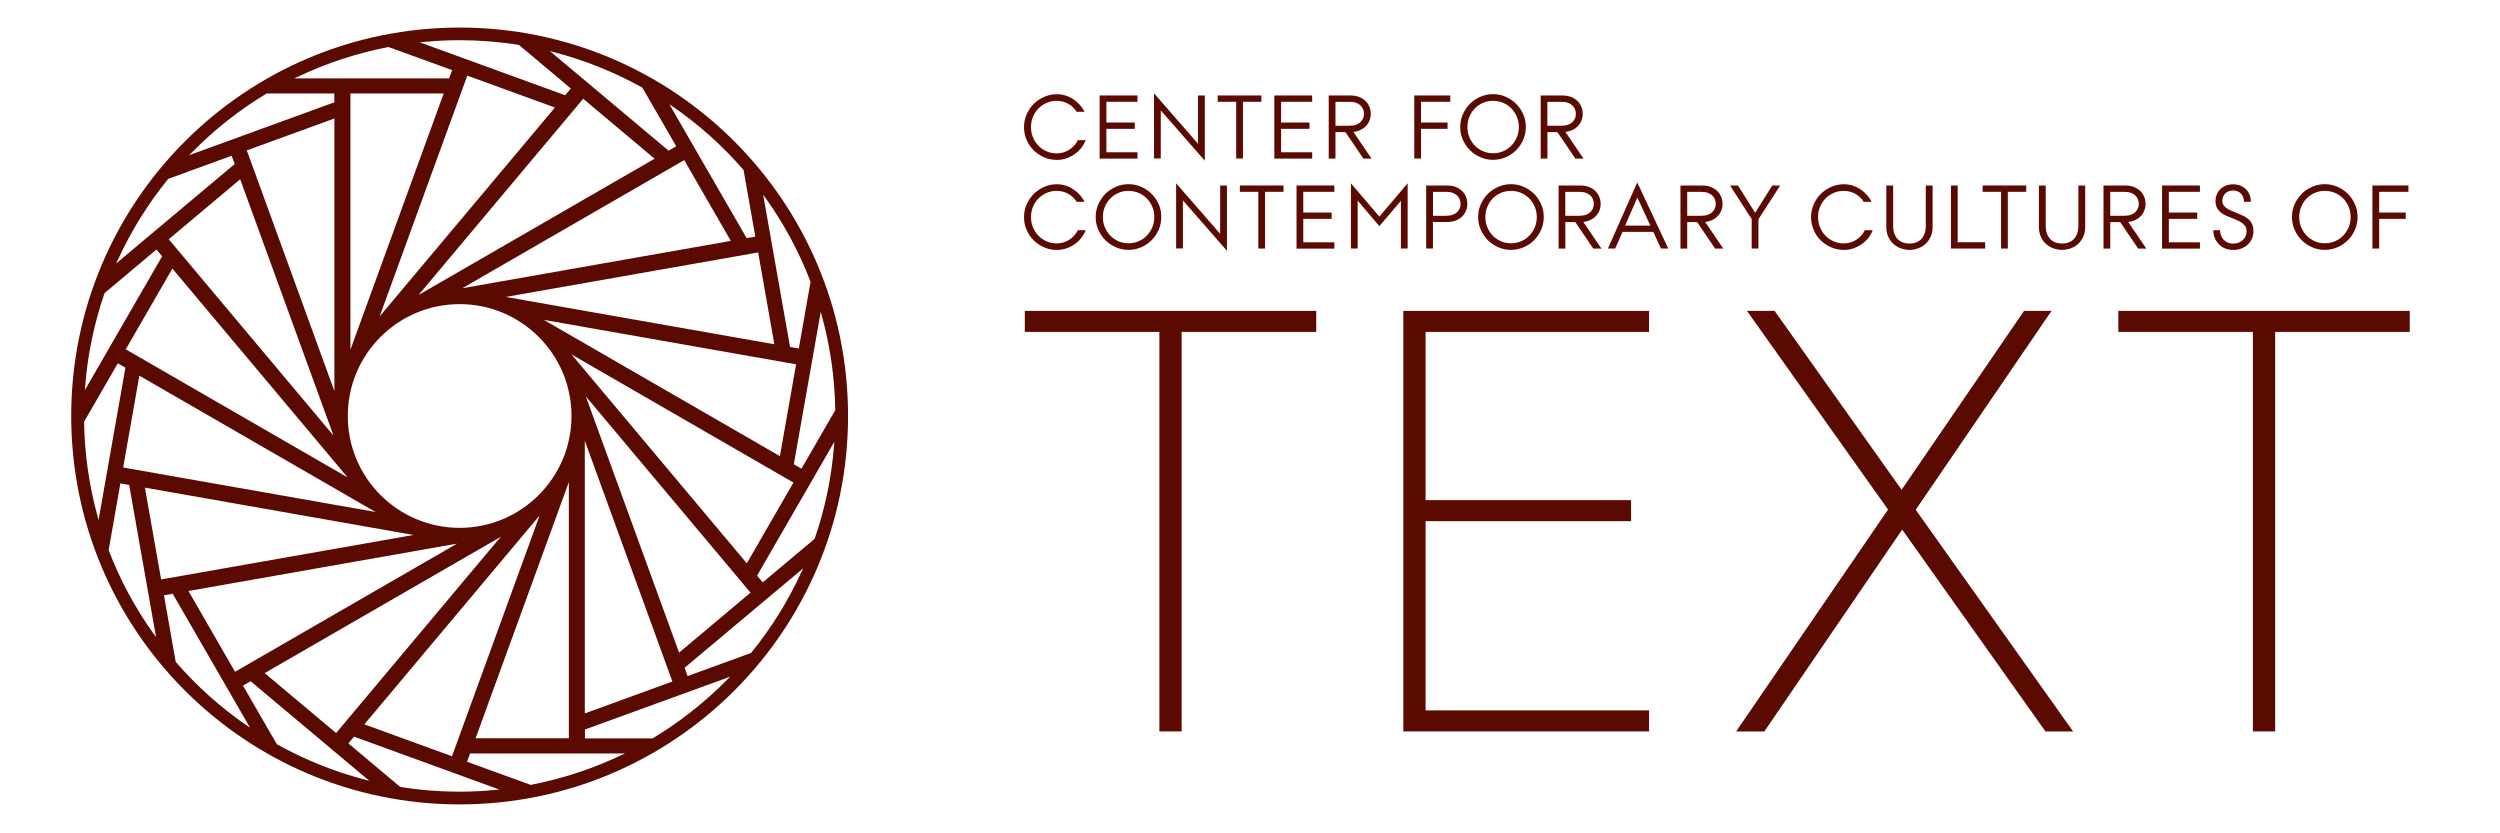
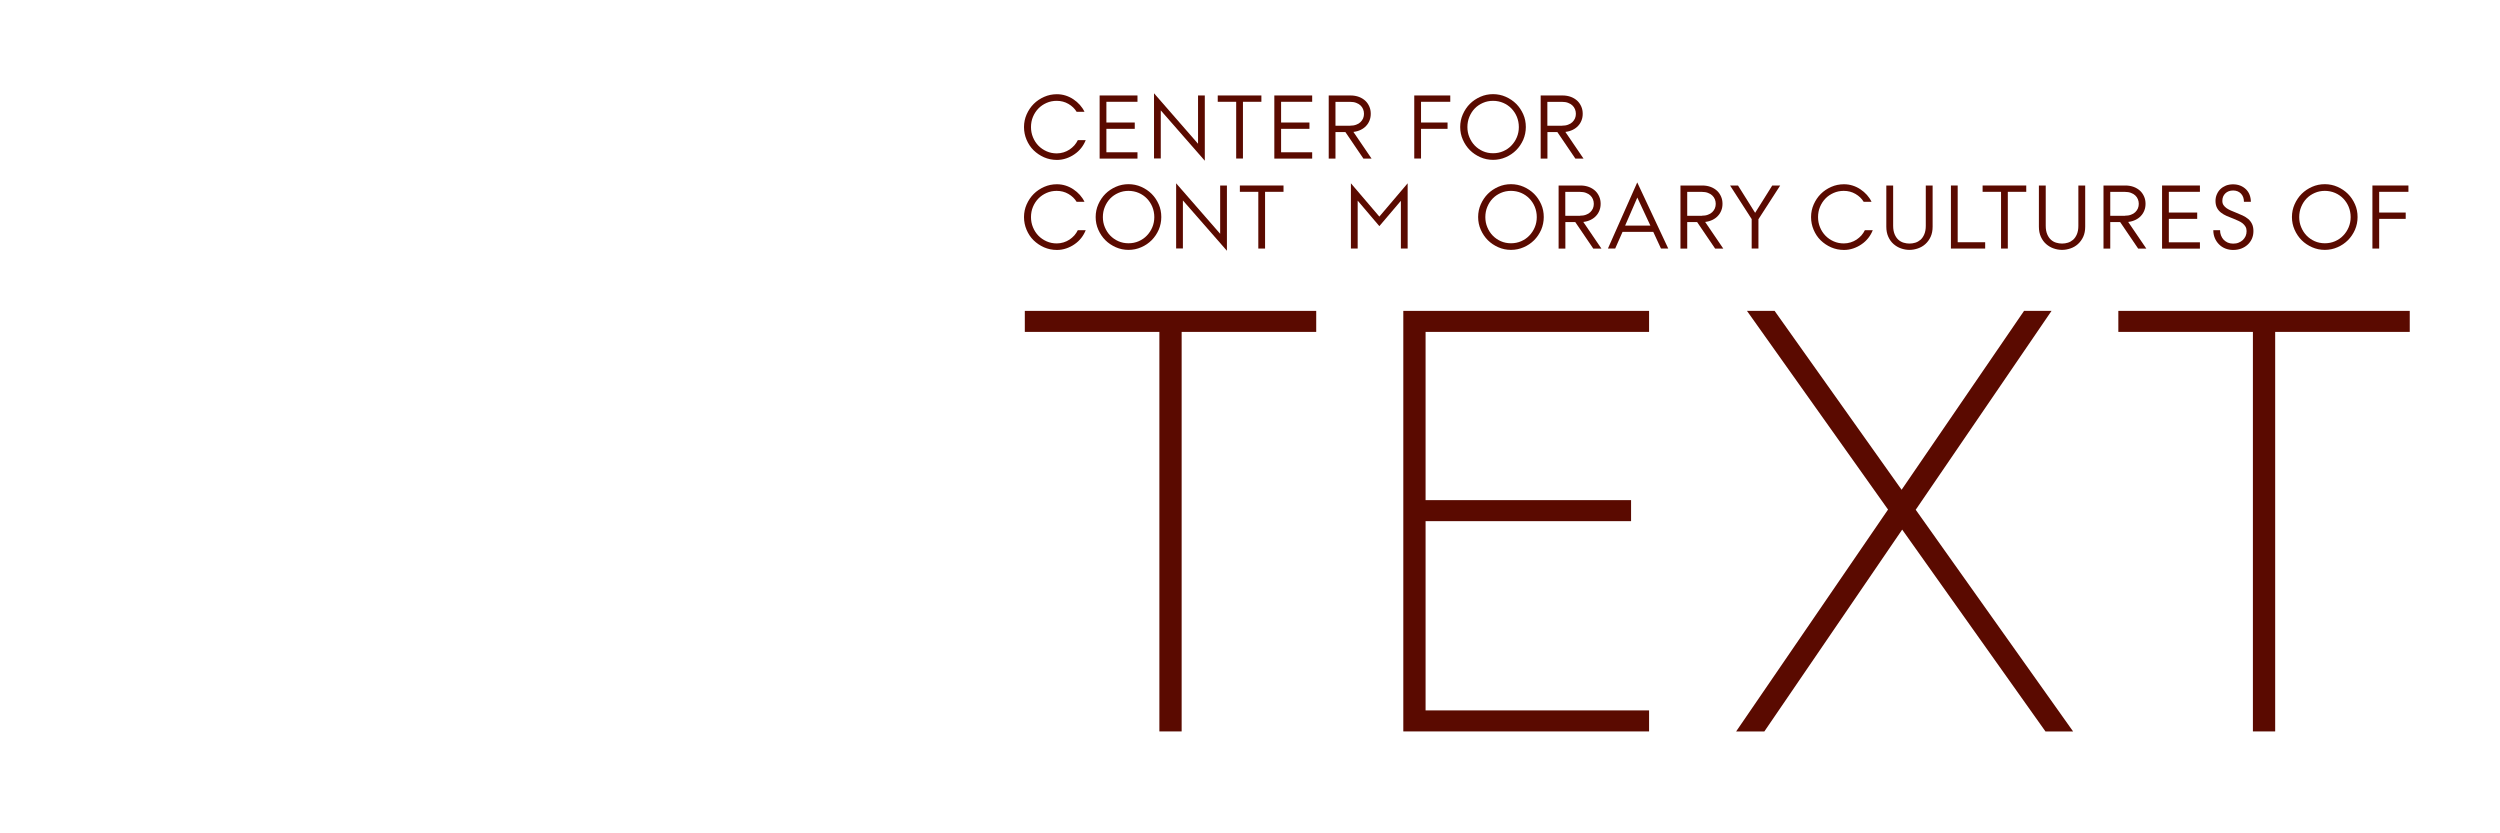
<svg xmlns="http://www.w3.org/2000/svg" version="1.1" viewBox="0 0 340.16 113.39">
  <defs>
    <style>
      .cls-1 {
        fill: #5a0a00;
      }
    </style>
  </defs>
  <g>
    <g id="Layer_1">
      <g id="Layer_1-2" data-name="Layer_1">
        <g id="Layer_1-2">
          <g>
-             <path class="cls-1" d="M62.54,3.75C33.35,3.75,9.69,27.41,9.69,56.6s23.66,52.85,52.85,52.85,52.85-23.66,52.85-52.85S91.73,3.75,62.54,3.75ZM104.18,26.96c2.51,3.52,4.57,7.35,6.1,11.36v.06l-1.59,9.04-1.19-.21-.02-.09-3.64-20.62.32.45h.02ZM79.71,53.94l.46.54,21.95,26.16-.1.08-9.62,8.08-.06-.17s-12.63-34.69-12.63-34.69ZM91.5,92.73l-.12.04-11.81,4.3v-37.1l11.92,32.76s.01,0,.01,0ZM101.61,76.65l-.11-.14-23.73-28.28,30.19,17.43s-6.35,10.99-6.35,10.99ZM106.12,62.07l-.15-.09-31.98-18.46,34.33,6.05-.02.12-2.18,12.37h0ZM36.16,91.5l31.98-18.46-.46.54-21.95,26.16-.1-.08-9.62-8.08.15-.09h0ZM31.98,91.4l-6.34-10.99.18-.03,36.36-6.41-30.19,17.43h-.01ZM49.69,98.42l23.73-28.28-.24.67-11.68,32.09-11.92-4.34.12-.14h-.01ZM64.77,100.29l12.63-34.7v34.86h-12.69l.06-.17h0ZM62.54,71.82c-8.41,0-15.22-6.82-15.22-15.22s6.82-15.22,15.22-15.22,15.22,6.82,15.22,15.22-6.82,15.22-15.22,15.22ZM45.37,59.25l-.46-.54-21.95-26.16.1-.08,9.62-8.08.06.17s12.63,34.69,12.63,34.69ZM33.57,20.46l.12-.04,11.81-4.3v37.1l-11.92-32.76h-.01ZM23.46,36.54l.11.14,23.73,28.28-30.19-17.43,6.35-10.99h0ZM18.96,51.11l.15.09,31.98,18.46-34.33-6.05.02-.12,2.18-12.37h0ZM88.92,21.68l-31.98,18.46.46-.54,21.95-26.16.1.08,9.62,8.08-.15.09h0ZM93.1,21.79l6.34,10.99-.18.03-36.36,6.41,30.19-17.43h0ZM75.39,14.77l-23.73,28.28.24-.67,11.68-32.09,11.92,4.34-.12.14s.01,0,.01,0ZM60.31,12.89l-12.63,34.69V12.72h12.69s-.06.17-.06.17ZM103.18,34.47l2.18,12.37-.18-.03-36.36-6.41,34.33-6.05.02.12h.01ZM91.53,14.49c3.55,2.45,6.79,5.35,9.63,8.63l.02.03v.03l1.59,9.01-1.18.21-10.52-18.22.46.32h0ZM75.35,7.09c4.17,1.08,8.21,2.7,12.02,4.82l.03.02.02.03,4.59,7.94-1.04.6-.07-.06-16.08-13.49.53.14h0ZM57.68,5.71c1.66-.16,3.29-.24,4.85-.24,2.67,0,5.38.21,8.05.64h.03l.03.03,7.03,5.9-.77.92-19.78-7.2.55-.05h0ZM40.54,10.44c3.89-1.86,8.03-3.21,12.3-4.04h.03l8.65,3.14-.41,1.13h-21.07l.5-.24h0ZM26.12,20.73c3.03-3.08,6.44-5.77,10.13-7.99l.03-.02h9.21v1.2l-.08.03-19.68,7.17.39-.39h0ZM16.04,35.36c1.8-3.94,4.1-7.64,6.82-10.99l.02-.03,8.64-3.15.41,1.13-.07.06-16.06,13.47.23-.5h.01ZM11.59,52.52c.34-4.32,1.23-8.56,2.63-12.62v-.03l.04-.02,7.03-5.9.77.92-10.51,18.21.04-.55h0ZM13.27,70.22c-1.15-4.16-1.76-8.47-1.83-12.81v-.03l.02-.03,4.57-7.92,1.04.6-.02.09-3.64,20.64-.15-.53h.01ZM20.89,86.23c-2.51-3.52-4.57-7.35-6.1-11.36v-.06l1.59-9.04,1.19.21.02.09,3.64,20.62-.32-.45h-.02ZM21.9,78.72l-2.18-12.37.18.03,36.36,6.41-34.33,6.05-.02-.12s-.01,0-.01,0ZM33.55,98.7c-3.54-2.45-6.79-5.35-9.63-8.63l-.02-.03v-.03l-1.59-9.01,1.19-.21,10.52,18.22-.46-.32h0ZM49.72,106.1c-4.17-1.08-8.21-2.7-12.02-4.82l-.03-.02-.02-.03-4.59-7.94,1.04-.6.07.06,16.08,13.49-.53-.14h0ZM67.39,107.48c-1.66.16-3.29.24-4.85.24-2.67,0-5.38-.21-8.05-.64h-.03l-.03-.03-7.03-5.9.77-.92.08.03,19.69,7.17-.55.05h0ZM84.53,102.75c-3.89,1.86-8.03,3.21-12.3,4.04h-.03l-8.65-3.14.41-1.13h21.07l-.5.24h0ZM98.96,92.46c-3.04,3.08-6.45,5.77-10.13,7.99l-.03.02h-9.21v-1.21l.08-.03,19.68-7.16-.39.39ZM109.04,77.83c-1.8,3.95-4.1,7.64-6.82,10.98l-.02.03-8.64,3.15-.41-1.13.07-.06,16.06-13.47-.23.5h0ZM113.48,60.67c-.34,4.31-1.22,8.56-2.63,12.62v.03l-.04.02-7.03,5.9-.77-.92,10.51-18.2s-.04.55-.04.55ZM109.05,63.77l-1.04-.6.02-.09,3.64-20.64.15.53c1.15,4.15,1.76,8.46,1.83,12.81v.03l-.02.03-4.57,7.92h-.01Z" />
            <g>
              <path class="cls-1" d="M147.73,19.06c-.15.38-.35.74-.61,1.07s-.56.61-.91.85c-.34.24-.72.43-1.13.57s-.83.21-1.27.21c-.63,0-1.21-.12-1.76-.36-.54-.24-1.01-.56-1.42-.96s-.72-.88-.95-1.42-.35-1.12-.35-1.73.12-1.19.36-1.73.56-1.02.96-1.42.88-.72,1.42-.96,1.12-.36,1.73-.36c.42,0,.81.06,1.19.18s.73.29,1.06.51.62.47.88.76c.26.29.47.6.63.94h-1.07c-.26-.43-.63-.79-1.11-1.07s-1.01-.42-1.6-.42c-.49,0-.95.09-1.38.28s-.8.44-1.11.76-.56.7-.74,1.13c-.18.43-.27.9-.27,1.4s.09.95.27,1.39c.18.44.43.82.74,1.14.31.32.69.58,1.12.77s.89.28,1.38.28c.32,0,.62-.05.92-.14s.56-.22.81-.38c.24-.16.46-.35.66-.57.19-.22.35-.46.47-.71h1.08Z" />
              <path class="cls-1" d="M149.62,12.99h5.15v.86h-4.23v2.82h3.86v.86h-3.86v3.19h4.23v.86h-5.15v-8.58h0Z" />
              <path class="cls-1" d="M157.02,12.69l5.99,6.87v-6.57h.92v8.88l-5.99-6.85v6.54h-.92v-8.88h0Z" />
              <path class="cls-1" d="M165.69,12.99h5.94v.86h-2.51v7.72h-.92v-7.72h-2.51v-.86h0Z" />
              <path class="cls-1" d="M173.39,12.99h5.15v.86h-4.23v2.82h3.86v.86h-3.86v3.19h4.23v.86h-5.15v-8.58h0Z" />
              <path class="cls-1" d="M180.79,12.99h2.98c.42,0,.81.07,1.15.2s.62.31.86.53c.23.22.41.49.54.79.13.3.19.62.19.97,0,.32-.05.62-.16.9s-.26.53-.47.75c-.2.22-.45.4-.74.54-.29.14-.62.24-.99.28l2.47,3.63h-1.11l-2.45-3.61h-1.35v3.61h-.92v-8.58h0ZM183.71,17.1c.3,0,.57-.04.81-.13.24-.08.43-.2.59-.35s.27-.32.36-.51c.08-.2.12-.4.12-.62s-.04-.43-.12-.63-.2-.37-.36-.52c-.16-.15-.35-.26-.59-.35-.24-.09-.51-.13-.81-.13h-2v3.25h2Z" />
              <path class="cls-1" d="M192.43,12.99h4.9v.86h-3.98v2.82h3.61v.86h-3.61v4.04h-.92v-8.58Z" />
              <path class="cls-1" d="M198.68,17.28c0-.61.12-1.19.36-1.73s.56-1.02.96-1.42.88-.72,1.42-.96,1.12-.36,1.73-.36,1.19.12,1.73.36,1.02.56,1.42.96.72.88.96,1.42c.24.54.35,1.12.35,1.73s-.12,1.19-.35,1.73c-.24.54-.56,1.02-.96,1.42s-.88.73-1.42.96c-.54.24-1.12.36-1.73.36s-1.19-.12-1.73-.36-1.02-.56-1.42-.96-.72-.88-.96-1.42-.36-1.12-.36-1.73ZM203.15,13.72c-.49,0-.95.09-1.38.28s-.8.44-1.11.76c-.31.32-.55.7-.73,1.13-.18.43-.27.9-.27,1.4s.09.95.27,1.38.42.81.73,1.13.68.58,1.11.77c.43.19.89.28,1.38.28s.96-.09,1.39-.28.8-.44,1.11-.77c.31-.32.56-.7.74-1.13s.27-.89.27-1.38-.09-.96-.27-1.4c-.18-.43-.43-.81-.74-1.13s-.69-.58-1.11-.76-.89-.28-1.39-.28Z" />
              <path class="cls-1" d="M209.63,12.99h2.98c.42,0,.81.07,1.15.2s.62.31.86.53c.23.22.41.49.54.79.13.3.19.62.19.97,0,.32-.05.62-.16.9s-.26.53-.47.75c-.2.22-.45.4-.74.54-.29.14-.62.24-.99.28l2.47,3.63h-1.11l-2.45-3.61h-1.35v3.61h-.92v-8.58h0ZM212.54,17.1c.3,0,.57-.04.81-.13.24-.08.43-.2.59-.35s.27-.32.36-.51c.08-.2.12-.4.12-.62s-.04-.43-.12-.63-.2-.37-.36-.52c-.16-.15-.35-.26-.59-.35-.24-.09-.51-.13-.81-.13h-2v3.25h2Z" />
              <path class="cls-1" d="M147.73,31.31c-.15.38-.35.74-.61,1.07s-.56.61-.91.85c-.34.24-.72.43-1.13.57s-.83.21-1.27.21c-.63,0-1.21-.12-1.76-.36-.54-.24-1.01-.56-1.42-.96s-.72-.88-.95-1.42-.35-1.12-.35-1.73.12-1.19.36-1.73.56-1.02.96-1.42.88-.72,1.42-.96,1.12-.36,1.73-.36c.42,0,.81.06,1.19.18s.73.29,1.06.51.62.47.88.76c.26.29.47.6.63.94h-1.07c-.26-.43-.63-.79-1.11-1.07-.48-.28-1.01-.42-1.6-.42-.49,0-.95.09-1.38.28s-.8.44-1.11.76-.56.7-.74,1.13c-.18.43-.27.9-.27,1.4s.09.95.27,1.39c.18.44.43.82.74,1.14.31.32.69.58,1.12.77s.89.28,1.38.28c.32,0,.62-.05.92-.14s.56-.22.81-.38c.24-.16.46-.35.66-.57.19-.22.35-.46.47-.71h1.08Z" />
              <path class="cls-1" d="M149.08,29.53c0-.61.12-1.19.36-1.73s.56-1.02.96-1.42.88-.72,1.42-.96,1.12-.36,1.73-.36,1.19.12,1.73.36,1.02.56,1.42.96.72.88.96,1.42.35,1.12.35,1.73-.12,1.19-.35,1.73c-.24.54-.56,1.02-.96,1.42s-.88.73-1.42.96c-.54.24-1.12.36-1.73.36s-1.19-.12-1.73-.36-1.02-.56-1.42-.96-.72-.88-.96-1.42-.36-1.12-.36-1.73ZM153.55,25.97c-.49,0-.95.09-1.38.28s-.8.44-1.11.76-.55.7-.73,1.13c-.18.43-.27.9-.27,1.4s.09.95.27,1.38.42.81.73,1.13c.31.32.68.58,1.11.77.43.19.89.28,1.38.28s.96-.09,1.39-.28.8-.44,1.11-.77c.31-.32.56-.7.74-1.13s.27-.89.27-1.38-.09-.96-.27-1.4c-.18-.43-.43-.81-.74-1.13s-.69-.58-1.11-.76-.89-.28-1.39-.28Z" />
              <path class="cls-1" d="M160.03,24.94l5.99,6.87v-6.57h.92v8.88l-5.99-6.85v6.54h-.92v-8.88h0Z" />
              <path class="cls-1" d="M168.7,25.24h5.94v.86h-2.51v7.72h-.92v-7.72h-2.51v-.86h0Z" />
-               <path class="cls-1" d="M176.41,25.24h5.15v.86h-4.23v2.82h3.86v.86h-3.86v3.19h4.23v.86h-5.15v-8.58h0Z" />
              <path class="cls-1" d="M183.81,24.94l3.87,4.53,3.85-4.53v8.88h-.92v-6.5l-2.93,3.45-2.95-3.47v6.52h-.92v-8.88h0Z" />
-               <path class="cls-1" d="M194.06,25.24h2.85c.42,0,.81.07,1.15.2s.62.31.86.53.41.49.54.79c.13.3.19.62.19.97s-.06.67-.19.97-.31.56-.54.78-.52.4-.86.53-.72.2-1.15.2h-1.94v3.61h-.92v-8.58h0ZM196.85,29.35c.3,0,.57-.04.81-.13.24-.08.43-.2.59-.35s.27-.32.36-.51.12-.4.12-.62-.04-.43-.12-.63c-.08-.2-.2-.37-.36-.52s-.35-.26-.59-.35c-.24-.09-.51-.13-.81-.13h-1.87v3.25h1.87Z" />
              <path class="cls-1" d="M201.12,29.53c0-.61.12-1.19.36-1.73s.56-1.02.96-1.42.88-.72,1.42-.96,1.12-.36,1.73-.36,1.19.12,1.73.36,1.02.56,1.42.96.72.88.96,1.42.35,1.12.35,1.73-.12,1.19-.35,1.73c-.24.54-.56,1.02-.96,1.42s-.88.73-1.42.96c-.54.24-1.12.36-1.73.36s-1.19-.12-1.73-.36-1.02-.56-1.42-.96-.72-.88-.96-1.42-.36-1.12-.36-1.73ZM205.59,25.97c-.49,0-.95.09-1.38.28s-.8.44-1.11.76-.55.7-.73,1.13c-.18.43-.27.9-.27,1.4s.09.95.27,1.38.42.81.73,1.13c.31.32.68.58,1.11.77.43.19.89.28,1.38.28s.96-.09,1.39-.28.8-.44,1.11-.77c.31-.32.56-.7.74-1.13s.27-.89.27-1.38-.09-.96-.27-1.4c-.18-.43-.43-.81-.74-1.13s-.69-.58-1.11-.76-.89-.28-1.39-.28Z" />
              <path class="cls-1" d="M212.07,25.24h2.98c.42,0,.81.07,1.15.2s.62.31.86.53c.23.22.41.49.54.79.13.3.19.62.19.97,0,.32-.05.62-.16.9s-.26.53-.47.75c-.2.22-.45.4-.74.54-.29.14-.62.24-.99.28l2.47,3.63h-1.11l-2.45-3.61h-1.35v3.61h-.92v-8.58h0ZM214.98,29.35c.3,0,.57-.04.81-.13.24-.08.43-.2.59-.35s.27-.32.36-.51c.08-.2.12-.4.12-.62s-.04-.43-.12-.63c-.08-.2-.2-.37-.36-.52s-.35-.26-.59-.35c-.24-.09-.51-.13-.81-.13h-2v3.25h2Z" />
              <path class="cls-1" d="M222.77,24.82l4.22,9h-.99l-1.05-2.27h-4.18l-1,2.27h-.99l3.99-9ZM224.56,30.7l-1.78-3.82-1.66,3.82h3.44Z" />
              <path class="cls-1" d="M228.65,25.24h2.98c.42,0,.81.07,1.15.2s.62.31.86.53c.23.22.41.49.54.79.13.3.19.62.19.97,0,.32-.05.62-.16.9s-.26.53-.47.75c-.2.22-.45.4-.74.54-.29.14-.62.24-.99.28l2.47,3.63h-1.11l-2.45-3.61h-1.35v3.61h-.92v-8.58h0ZM231.57,29.35c.3,0,.57-.04.81-.13.24-.08.43-.2.59-.35s.27-.32.36-.51c.08-.2.12-.4.12-.62s-.04-.43-.12-.63c-.08-.2-.2-.37-.36-.52s-.35-.26-.59-.35c-.24-.09-.51-.13-.81-.13h-2v3.25h2Z" />
              <path class="cls-1" d="M239.26,33.82h-.92v-4.01l-2.94-4.57h1.08l2.33,3.72,2.33-3.72h1.08l-2.96,4.59v3.98h0Z" />
              <path class="cls-1" d="M254.82,31.31c-.15.38-.35.74-.61,1.07s-.56.61-.91.85c-.34.24-.72.43-1.13.57s-.83.21-1.27.21c-.63,0-1.21-.12-1.76-.36-.54-.24-1.01-.56-1.42-.96s-.72-.88-.95-1.42-.35-1.12-.35-1.73.12-1.19.36-1.73.56-1.02.96-1.42.88-.72,1.42-.96,1.12-.36,1.73-.36c.42,0,.81.06,1.19.18s.73.29,1.06.51.62.47.88.76c.26.29.47.6.63.94h-1.07c-.26-.43-.63-.79-1.11-1.07-.48-.28-1.01-.42-1.6-.42-.49,0-.95.09-1.38.28s-.8.44-1.11.76-.56.7-.74,1.13c-.18.43-.27.9-.27,1.4s.09.95.27,1.39c.18.44.43.82.74,1.14.31.32.69.58,1.12.77s.89.28,1.38.28c.32,0,.62-.05.92-.14s.56-.22.81-.38c.24-.16.46-.35.66-.57.19-.22.35-.46.47-.71h1.08Z" />
              <path class="cls-1" d="M256.66,25.24h.93v5.48c0,.46.07.84.2,1.15.13.31.3.56.51.75.21.19.44.32.71.4s.53.12.8.12.54-.04.8-.12c.26-.08.5-.22.71-.4.21-.19.38-.44.51-.75s.2-.69.2-1.15v-5.48h.93v5.61c0,.52-.09.98-.27,1.37-.18.39-.42.72-.72.99s-.63.46-1.01.59-.76.2-1.15.2-.78-.07-1.15-.2c-.38-.13-.71-.33-1.01-.59s-.54-.59-.72-.99-.27-.85-.27-1.37v-5.61Z" />
              <path class="cls-1" d="M265.45,33.82v-8.58h.92v7.72h3.74v.86h-4.66Z" />
              <path class="cls-1" d="M269.76,25.24h5.94v.86h-2.51v7.72h-.92v-7.72h-2.51v-.86h0Z" />
              <path class="cls-1" d="M277.42,25.24h.93v5.48c0,.46.07.84.2,1.15.13.31.3.56.51.75.21.19.44.32.71.4s.53.12.8.12.54-.04.8-.12c.26-.08.5-.22.71-.4.21-.19.38-.44.51-.75s.2-.69.2-1.15v-5.48h.93v5.61c0,.52-.09.98-.27,1.37-.18.39-.42.72-.72.99s-.63.46-1.01.59-.76.2-1.15.2-.78-.07-1.15-.2c-.38-.13-.71-.33-1.01-.59s-.54-.59-.72-.99-.27-.85-.27-1.37v-5.61Z" />
              <path class="cls-1" d="M286.21,25.24h2.98c.42,0,.81.07,1.15.2s.62.31.86.53c.23.22.41.49.54.79.13.3.19.62.19.97,0,.32-.05.62-.16.9-.11.28-.26.53-.47.75-.2.22-.45.4-.74.54-.29.14-.62.24-.99.28l2.47,3.63h-1.11l-2.45-3.61h-1.35v3.61h-.92v-8.58h0ZM289.13,29.35c.3,0,.57-.04.81-.13.24-.08.43-.2.59-.35s.27-.32.36-.51c.08-.2.12-.4.12-.62s-.04-.43-.12-.63c-.08-.2-.2-.37-.36-.52-.16-.15-.35-.26-.59-.35s-.51-.13-.81-.13h-2v3.25h2Z" />
              <path class="cls-1" d="M294.18,25.24h5.15v.86h-4.23v2.82h3.86v.86h-3.86v3.19h4.23v.86h-5.15v-8.58h0Z" />
              <path class="cls-1" d="M302.07,31.31c0,.26.04.5.13.73.09.23.21.42.36.58.16.16.34.29.56.39.22.09.46.14.73.14s.52-.04.74-.13.42-.21.58-.36c.16-.16.29-.34.38-.54.09-.21.13-.43.13-.68,0-.23-.05-.43-.15-.6s-.23-.32-.39-.45c-.16-.13-.35-.24-.57-.34s-.44-.2-.67-.29c-.32-.12-.62-.25-.92-.37-.29-.13-.55-.28-.78-.46s-.41-.39-.54-.64-.21-.57-.21-.95c0-.32.06-.62.18-.89.12-.28.28-.52.49-.72s.46-.36.75-.48c.29-.11.62-.17.97-.17s.69.06.99.18.55.29.77.5c.21.21.38.46.49.75s.17.61.17.95h-.94c0-.47-.14-.84-.41-1.12s-.63-.42-1.06-.42-.79.13-1.06.39-.41.6-.41,1.02c0,.23.05.42.16.58.11.16.25.3.42.42s.37.22.59.32c.22.09.46.19.7.29.31.12.61.25.89.38.28.13.53.29.75.47.22.18.39.41.52.67.13.26.2.59.2.98s-.07.73-.21,1.05c-.14.31-.34.59-.59.81-.25.23-.54.4-.88.53-.33.12-.69.18-1.08.18s-.74-.07-1.07-.2c-.33-.13-.61-.32-.85-.56-.24-.24-.43-.52-.57-.85s-.21-.69-.21-1.08h.92Z" />
              <path class="cls-1" d="M311.85,29.53c0-.61.12-1.19.36-1.73s.56-1.02.96-1.42.88-.72,1.42-.96,1.12-.36,1.73-.36,1.19.12,1.73.36,1.02.56,1.42.96.72.88.96,1.42.35,1.12.35,1.73-.12,1.19-.35,1.73c-.24.54-.56,1.02-.96,1.42s-.88.73-1.42.96c-.54.24-1.12.36-1.73.36s-1.19-.12-1.73-.36-1.02-.56-1.42-.96-.72-.88-.96-1.42-.36-1.12-.36-1.73ZM316.33,25.97c-.49,0-.95.09-1.38.28s-.8.44-1.11.76-.55.7-.73,1.13c-.18.43-.27.9-.27,1.4s.09.95.27,1.38.42.81.73,1.13c.31.32.68.58,1.11.77s.89.28,1.38.28.96-.09,1.39-.28c.43-.19.8-.44,1.11-.77.31-.32.56-.7.74-1.13s.27-.89.27-1.38-.09-.96-.27-1.4c-.18-.43-.43-.81-.74-1.13s-.69-.58-1.11-.76-.89-.28-1.39-.28Z" />
              <path class="cls-1" d="M322.8,25.24h4.9v.86h-3.98v2.82h3.61v.86h-3.61v4.04h-.92v-8.58h0Z" />
            </g>
            <g>
              <path class="cls-1" d="M157.75,45.16h-18.31v-2.86h39.65v2.86h-18.31v54.36h-3.03v-54.36Z" />
              <path class="cls-1" d="M190.94,42.3h33.44v2.86h-30.41v22.89h27.96v2.86h-27.96v25.75h30.41v2.86h-33.44v-57.22Z" />
              <path class="cls-1" d="M256.9,69.34l-19.2-27.04h3.76l17.28,24.34,16.66-24.34h3.74l-18.48,27.06,21.42,30.17h-3.76l-19.5-27.47-18.76,27.47h-3.84l20.67-30.19h.01Z" />
              <path class="cls-1" d="M306.54,45.16h-18.31v-2.86h39.65v2.86h-18.31v54.36h-3.03v-54.36Z" />
            </g>
          </g>
        </g>
      </g>
    </g>
  </g>
</svg>